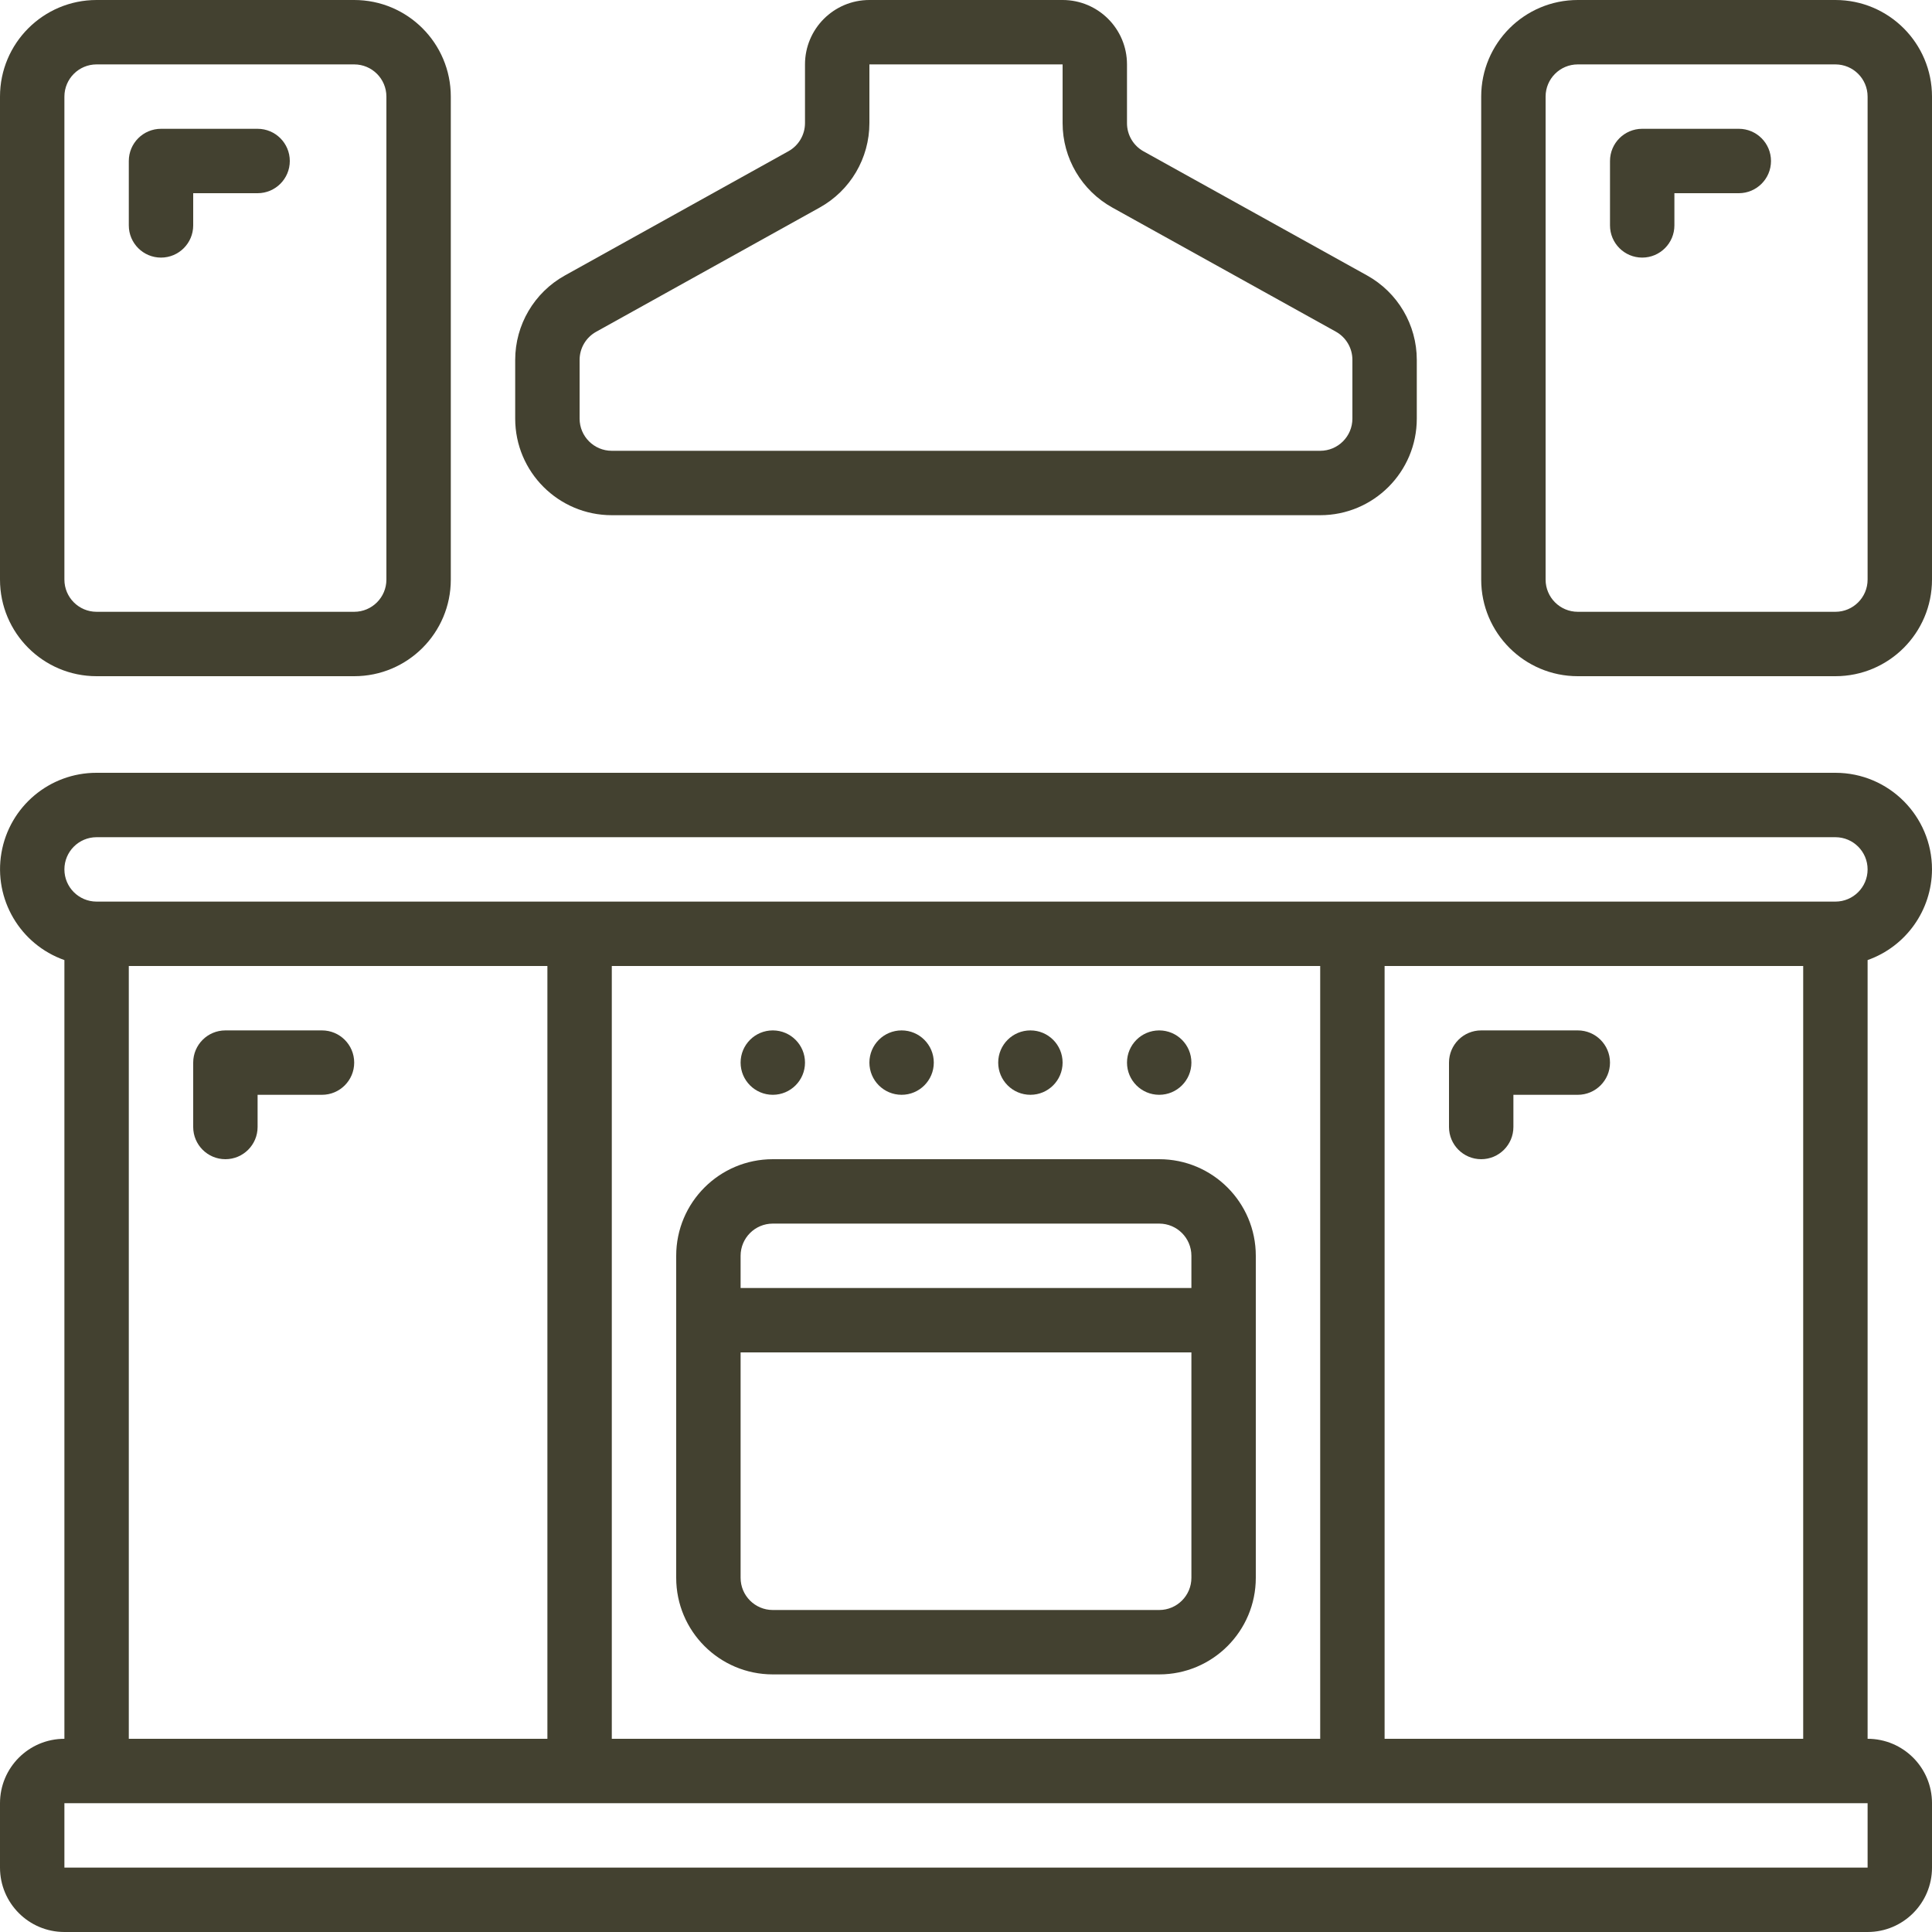
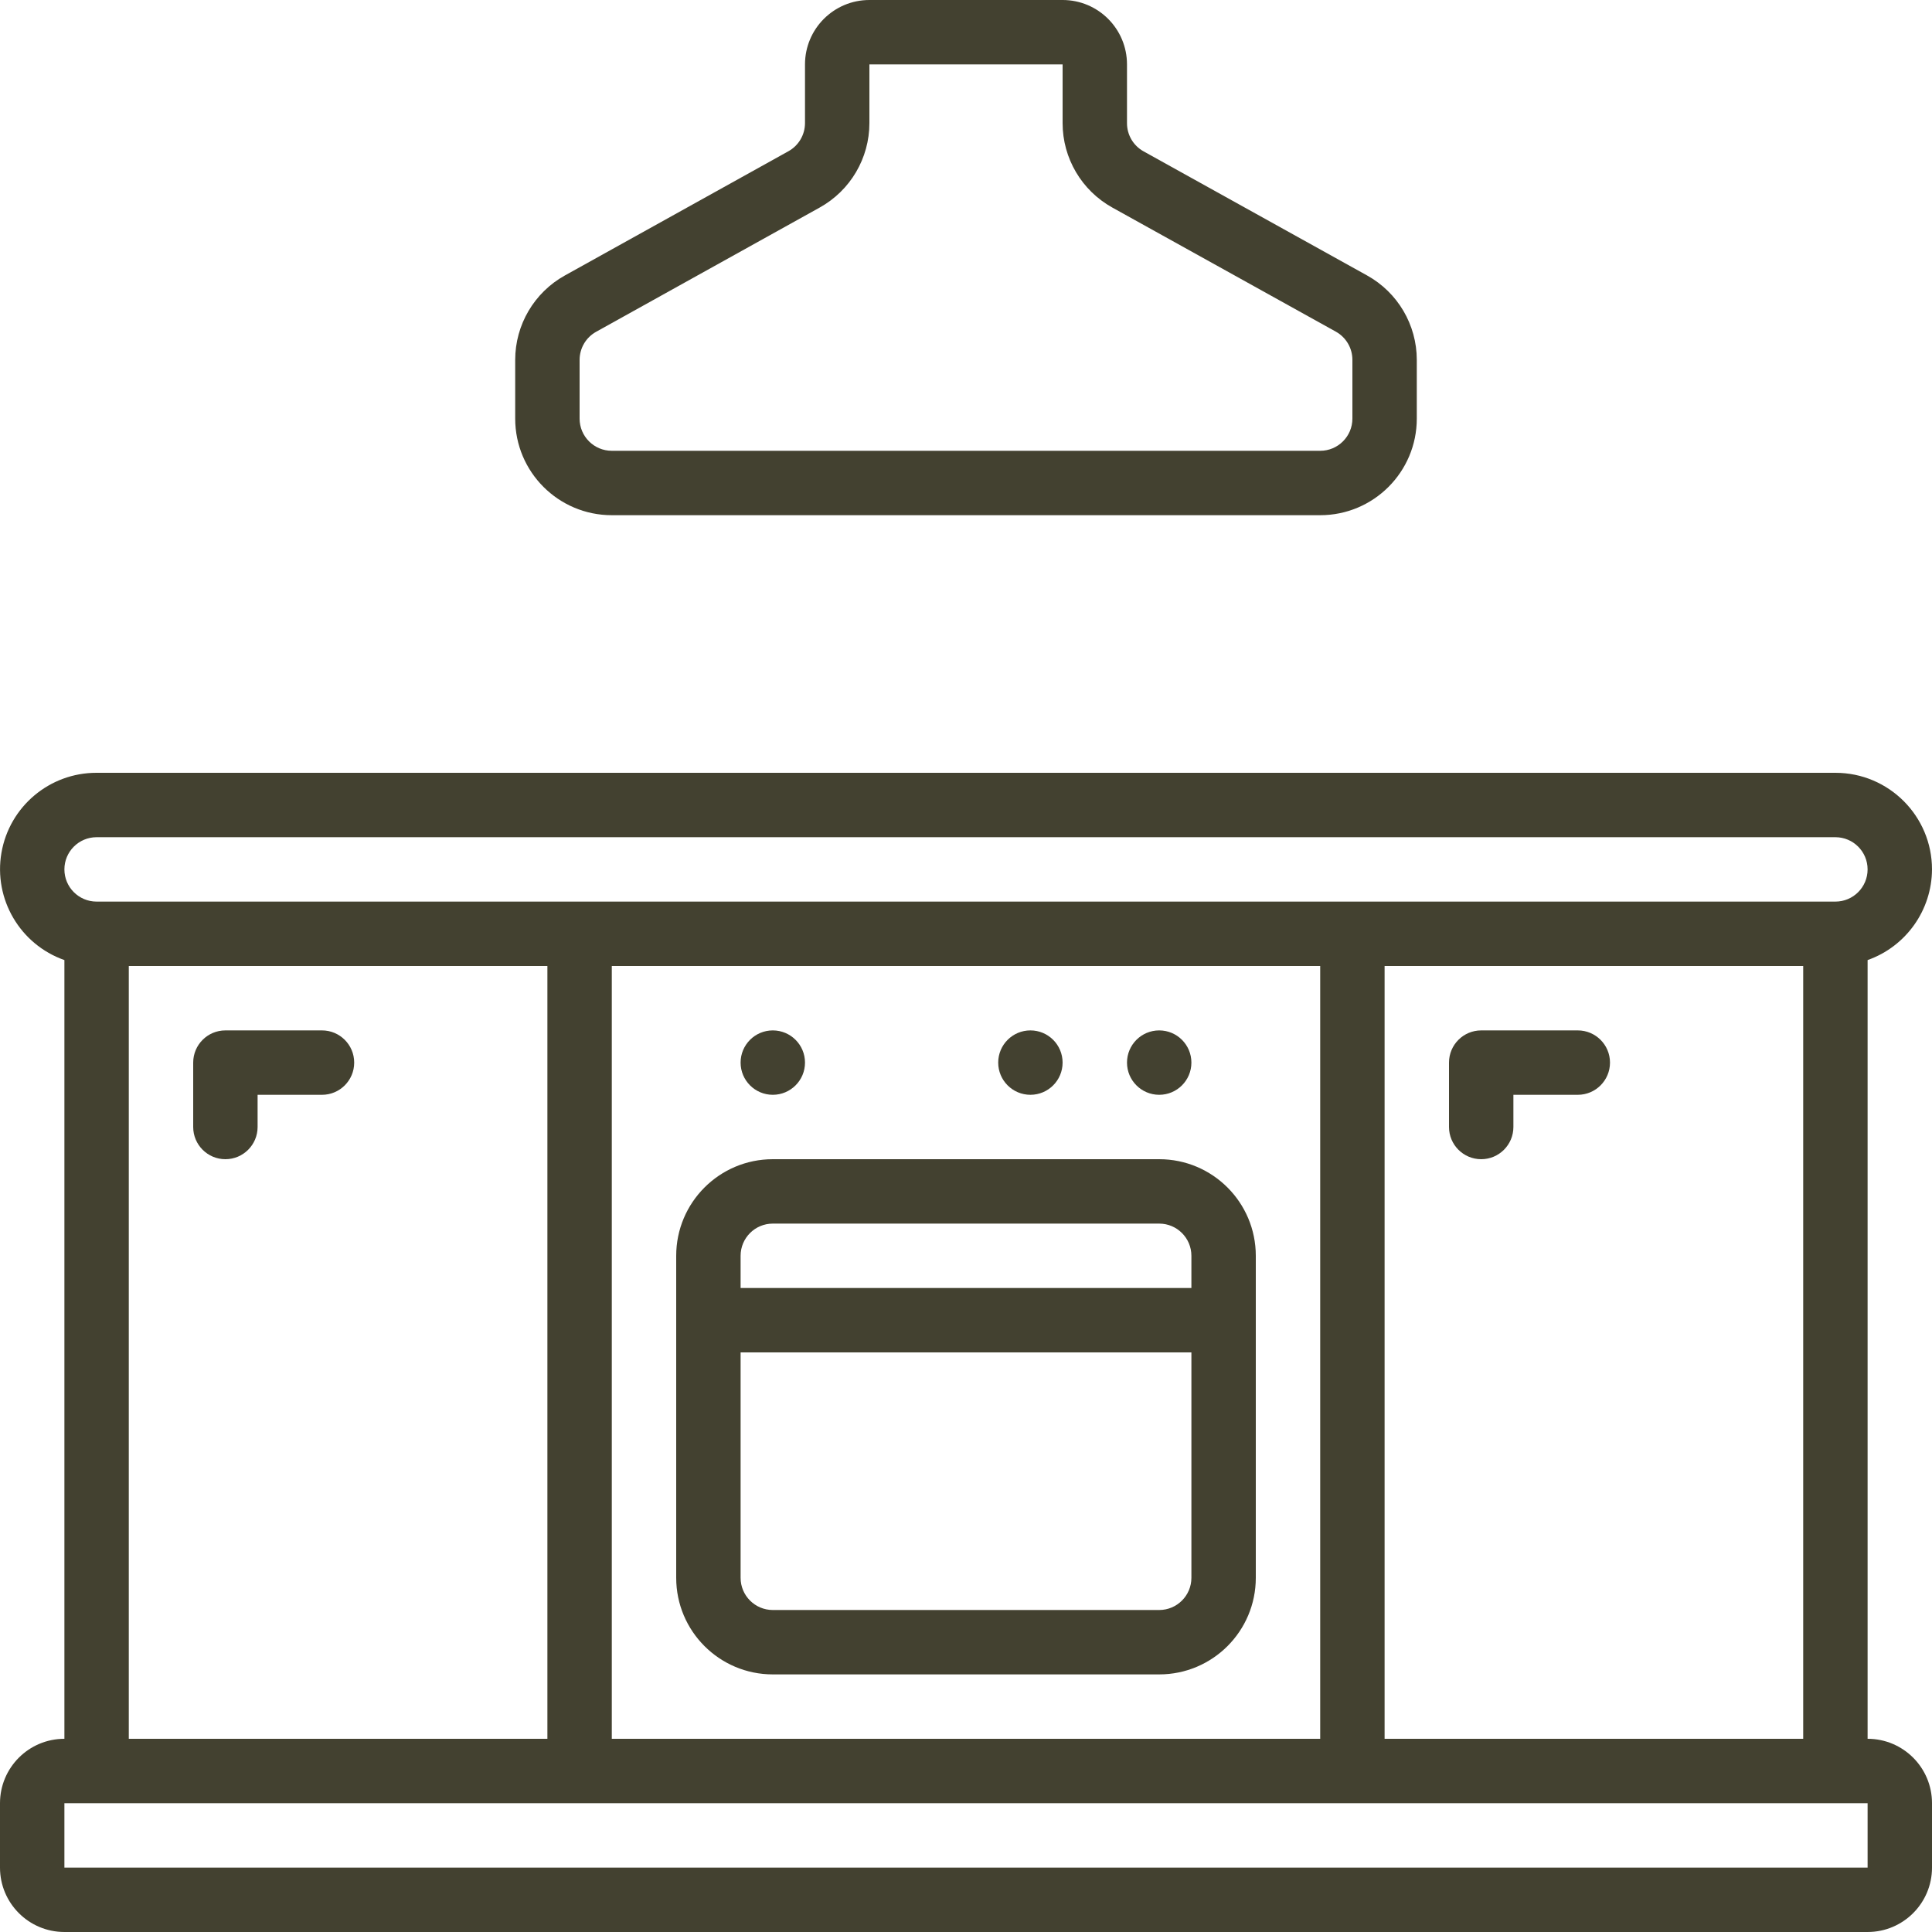
<svg xmlns="http://www.w3.org/2000/svg" id="Capa_1" height="300" viewBox="0 0 512 512" width="300">
  <g width="100%" height="100%" transform="matrix(1,0,0,1,0,0)">
    <g>
      <g id="Page-1_70_">
        <g id="_x30_71---Kitchen">
          <path id="Shape_173_" d="m512 230.4c0-14.138-11.461-25.6-25.6-25.6h-460.8c-12.454-.024-23.109 8.939-25.219 21.212s4.939 24.28 16.686 28.418v206.37c-9.426 0-17.067 7.641-17.067 17.067v17.067c0 9.425 7.641 17.066 17.067 17.066h477.867c9.426 0 17.067-7.641 17.067-17.067v-17.067c0-9.426-7.641-17.067-17.067-17.067v-206.369c10.191-3.603 17.021-13.22 17.066-24.03zm-486.4-8.533h460.8c4.713 0 8.533 3.82 8.533 8.533s-3.82 8.533-8.533 8.533h-460.8c-4.713 0-8.533-3.821-8.533-8.533s3.82-8.533 8.533-8.533zm324.267 238.933h-187.734v-204.8h187.733v204.8zm-315.734-204.8h110.933v204.8h-110.933zm460.8 238.933h-477.866v-17.067h477.867v17.067zm-128-34.133v-204.8h110.933v204.8z" fill="#434130" fill-opacity="1" data-original-color="#000000ff" stroke="none" stroke-opacity="1" />
          <path id="Shape_172_" d="m204.8 443.733h102.4c14.138 0 25.6-11.462 25.6-25.6v-85.333c0-14.138-11.462-25.6-25.6-25.6h-102.4c-14.139 0-25.6 11.462-25.6 25.6v85.333c0 14.139 11.462 25.6 25.6 25.6zm102.4-17.066h-102.4c-4.713 0-8.533-3.82-8.533-8.533v-59.734h119.467v59.733c-.001 4.713-3.821 8.534-8.534 8.534zm-102.4-102.4h102.4c4.713 0 8.533 3.82 8.533 8.533v8.533h-119.466v-8.533c0-4.713 3.82-8.533 8.533-8.533z" fill="#434130" fill-opacity="1" data-original-color="#000000ff" stroke="none" stroke-opacity="1" />
          <g clip-rule="evenodd" fill-rule="evenodd">
            <circle id="Oval_40_" cx="204.8" cy="281.6" r="8.533" fill="#434130" fill-opacity="1" data-original-color="#000000ff" stroke="none" stroke-opacity="1" />
-             <circle id="Oval_39_" cx="238.933" cy="281.6" r="8.533" fill="#434130" fill-opacity="1" data-original-color="#000000ff" stroke="none" stroke-opacity="1" />
            <circle id="Oval_38_" cx="273.067" cy="281.6" r="8.533" fill="#434130" fill-opacity="1" data-original-color="#000000ff" stroke="none" stroke-opacity="1" />
            <circle id="Oval_37_" cx="307.2" cy="281.6" r="8.533" fill="#434130" fill-opacity="1" data-original-color="#000000ff" stroke="none" stroke-opacity="1" />
            <path id="Path_150_" d="m418.133 273.067h-25.6c-4.713 0-8.533 3.82-8.533 8.533v17.067c0 4.713 3.82 8.533 8.533 8.533s8.533-3.82 8.533-8.533v-8.533h17.067c4.713 0 8.533-3.821 8.533-8.533s-3.82-8.534-8.533-8.534z" fill="#434130" fill-opacity="1" data-original-color="#000000ff" stroke="none" stroke-opacity="1" />
            <path id="Path_149_" d="m85.333 273.067h-25.6c-4.713 0-8.533 3.82-8.533 8.533v17.067c0 4.713 3.821 8.533 8.533 8.533s8.533-3.82 8.533-8.533v-8.533h17.067c4.713 0 8.533-3.821 8.533-8.533s-3.82-8.534-8.533-8.534z" fill="#434130" fill-opacity="1" data-original-color="#000000ff" stroke="none" stroke-opacity="1" />
-             <path id="Path_148_" d="m42.667 68.267c4.713 0 8.533-3.821 8.533-8.533v-8.534h17.067c4.713 0 8.533-3.821 8.533-8.533s-3.82-8.533-8.533-8.533h-25.6c-4.713 0-8.533 3.821-8.533 8.533v17.067c-.001 4.712 3.82 8.533 8.533 8.533z" fill="#434130" fill-opacity="1" data-original-color="#000000ff" stroke="none" stroke-opacity="1" />
          </g>
          <path id="Shape_171_" d="m281.6 0h-51.2c-9.426 0-17.067 7.641-17.067 17.067v15.556c-.002 3.1-1.684 5.955-4.395 7.458l-59.238 32.922c-8.126 4.515-13.166 13.079-13.167 22.374v15.556c0 14.138 11.462 25.6 25.6 25.6h187.733c14.138 0 25.6-11.462 25.6-25.6v-15.556c-.001-9.296-5.041-17.86-13.167-22.374l-59.247-32.896c-2.715-1.51-4.396-4.377-4.386-7.484v-15.556c.001-9.426-7.64-17.067-17.066-17.067zm72.414 87.893c2.707 1.506 4.386 4.36 4.386 7.458v15.582c0 4.713-3.821 8.533-8.533 8.533h-187.734c-4.713 0-8.533-3.821-8.533-8.533v-15.556c.002-3.1 1.684-5.955 4.395-7.458l59.238-32.922c8.126-4.515 13.166-13.079 13.167-22.374v-15.556h51.2v15.556c.001 9.296 5.041 17.86 13.167 22.374z" fill="#434130" fill-opacity="1" data-original-color="#000000ff" stroke="none" stroke-opacity="1" />
-           <path id="Shape_170_" d="m25.6 179.2h68.267c14.138 0 25.6-11.462 25.6-25.6v-128c0-14.138-11.462-25.6-25.6-25.6h-68.267c-14.138 0-25.6 11.462-25.6 25.6v128c0 14.138 11.462 25.6 25.6 25.6zm-8.533-153.6c0-4.713 3.821-8.533 8.533-8.533h68.267c4.713 0 8.533 3.821 8.533 8.533v128c0 4.713-3.821 8.533-8.533 8.533h-68.267c-4.713 0-8.533-3.821-8.533-8.533z" fill="#434130" fill-opacity="1" data-original-color="#000000ff" stroke="none" stroke-opacity="1" />
-           <path id="Path_147_" clip-rule="evenodd" d="m460.8 34.133h-25.6c-4.713 0-8.533 3.821-8.533 8.533v17.067c0 4.713 3.82 8.533 8.533 8.533s8.533-3.821 8.533-8.533v-8.533h17.067c4.713 0 8.533-3.821 8.533-8.533s-3.82-8.534-8.533-8.534z" fill-rule="evenodd" fill="#434130" fill-opacity="1" data-original-color="#000000ff" stroke="none" stroke-opacity="1" />
-           <path id="Shape_169_" d="m486.4 0h-68.267c-14.138 0-25.6 11.462-25.6 25.6v128c0 14.138 11.462 25.6 25.6 25.6h68.267c14.138 0 25.6-11.462 25.6-25.6v-128c0-14.138-11.461-25.6-25.6-25.6zm8.533 153.6c0 4.713-3.82 8.533-8.533 8.533h-68.267c-4.713 0-8.533-3.821-8.533-8.533v-128c0-4.713 3.82-8.533 8.533-8.533h68.267c4.713 0 8.533 3.821 8.533 8.533z" fill="#434130" fill-opacity="1" data-original-color="#000000ff" stroke="none" stroke-opacity="1" />
        </g>
      </g>
    </g>
  </g>
</svg>